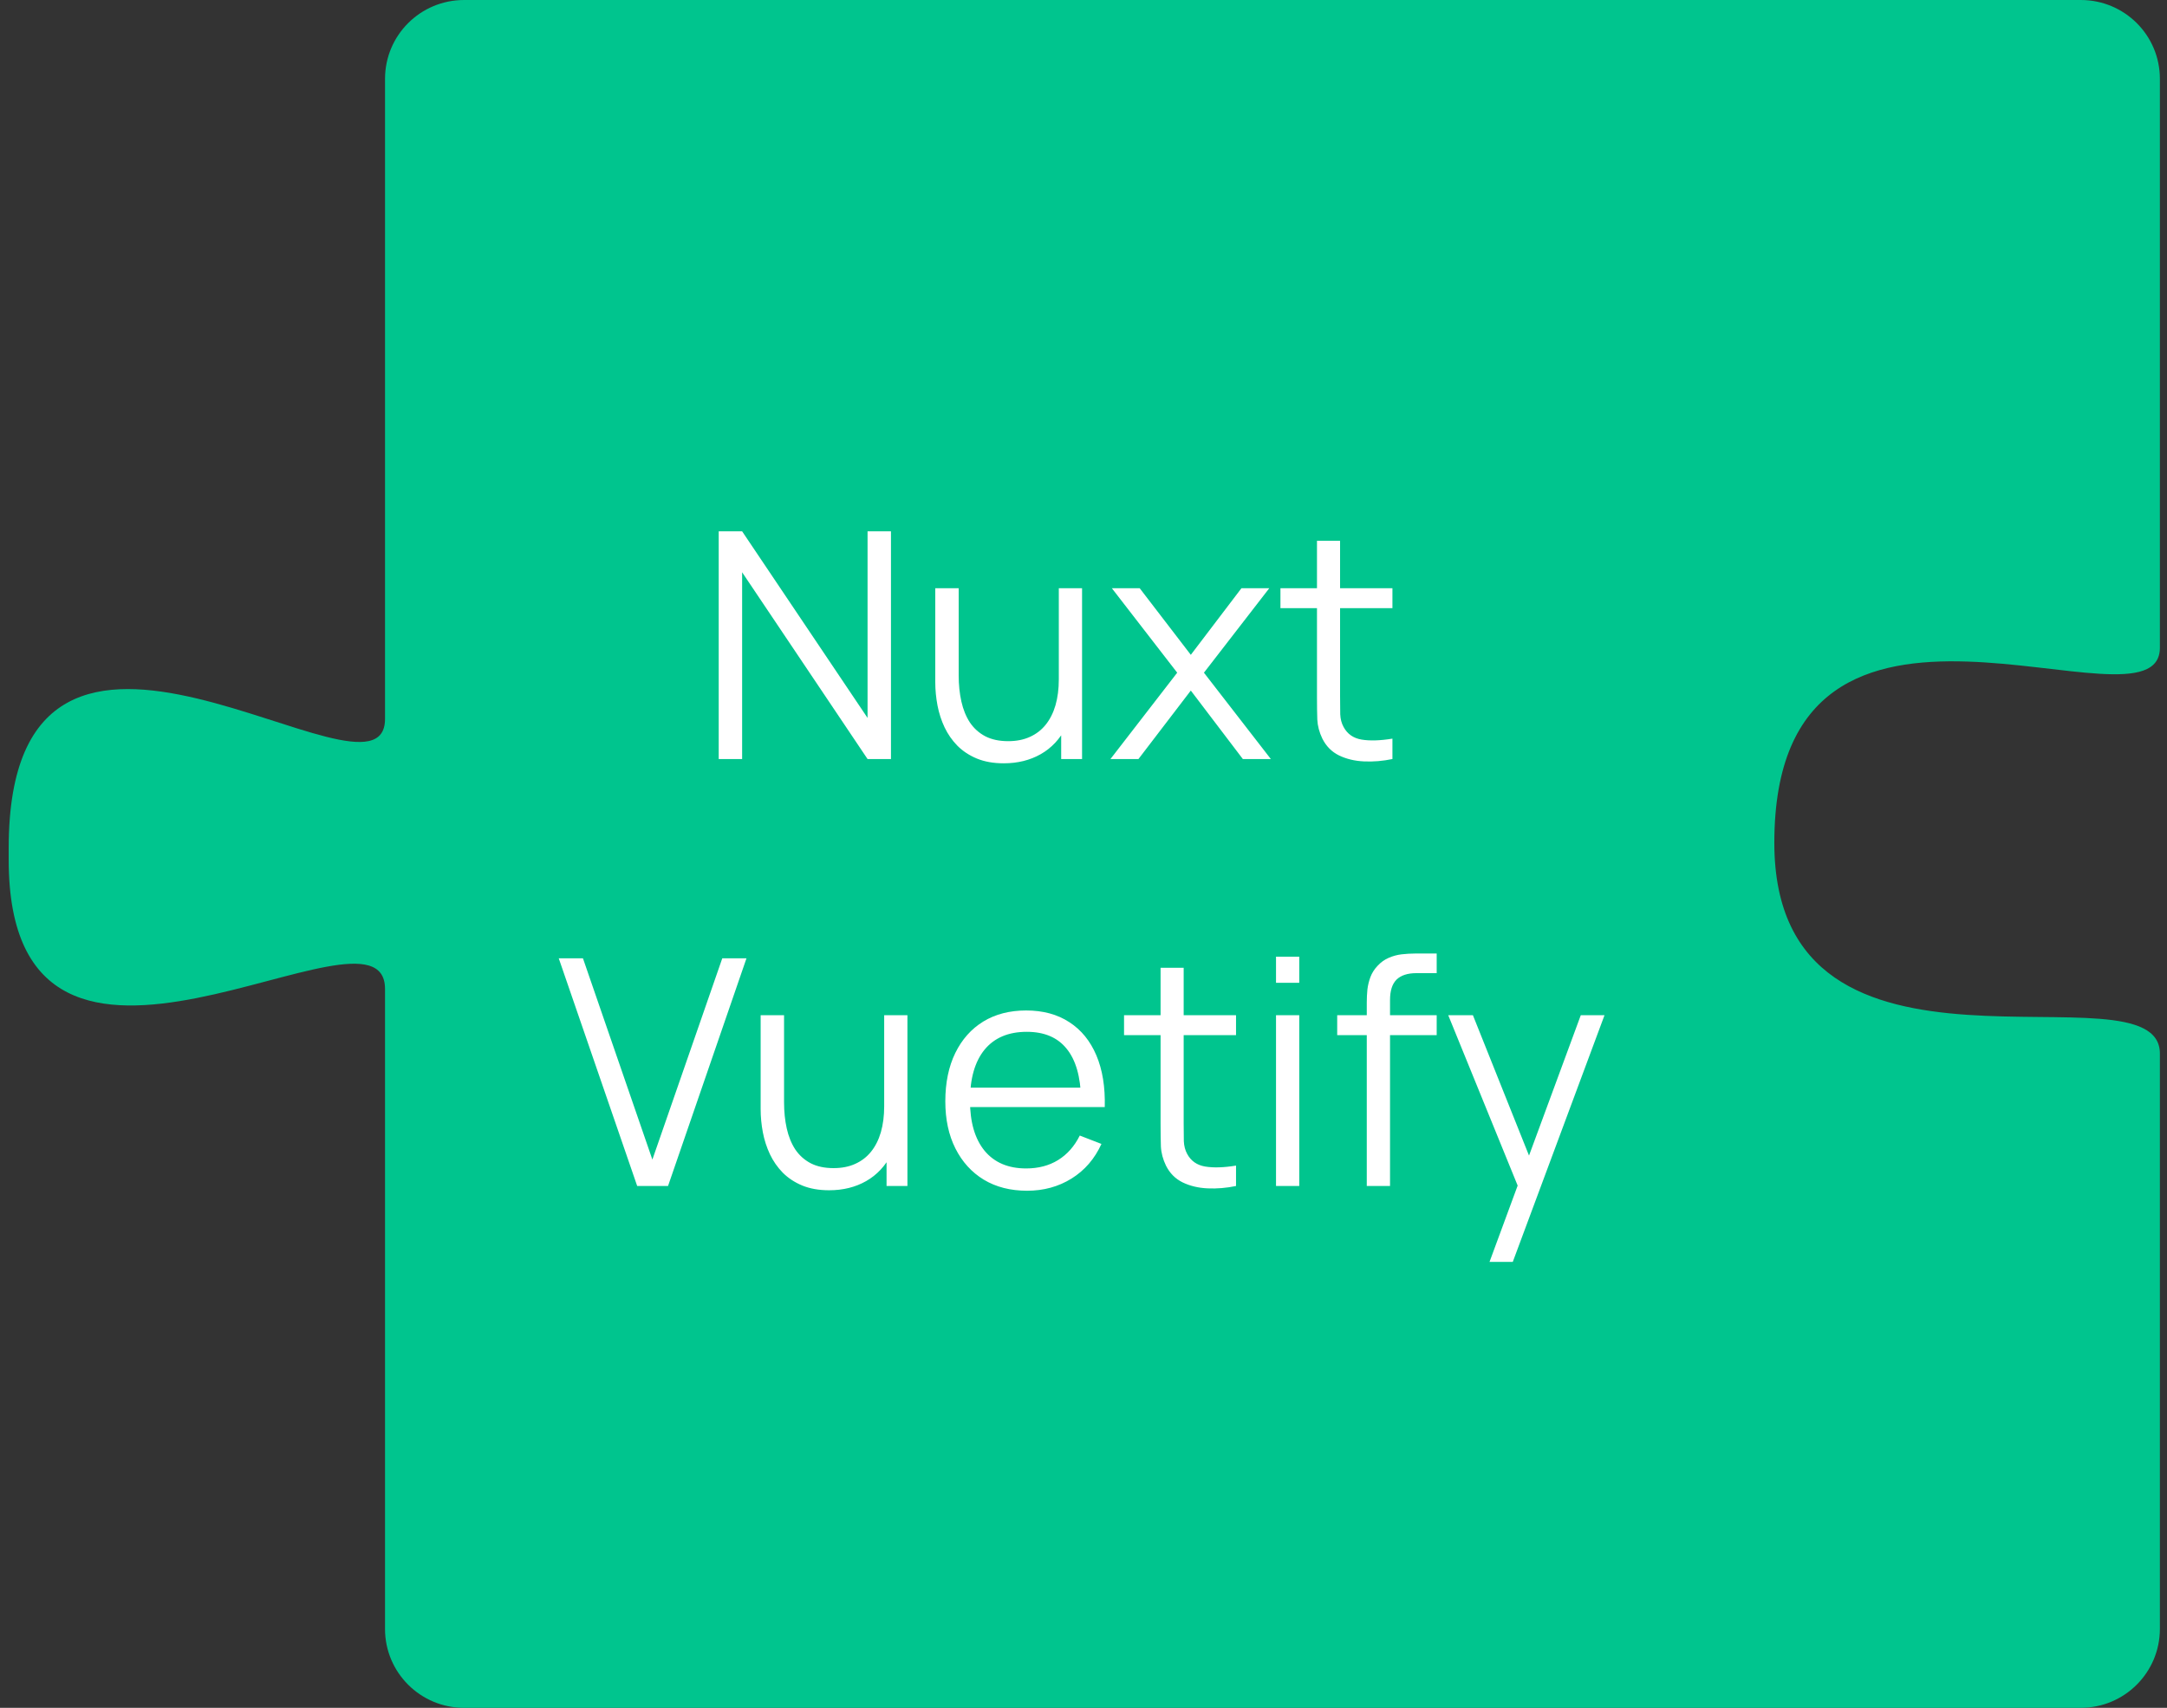
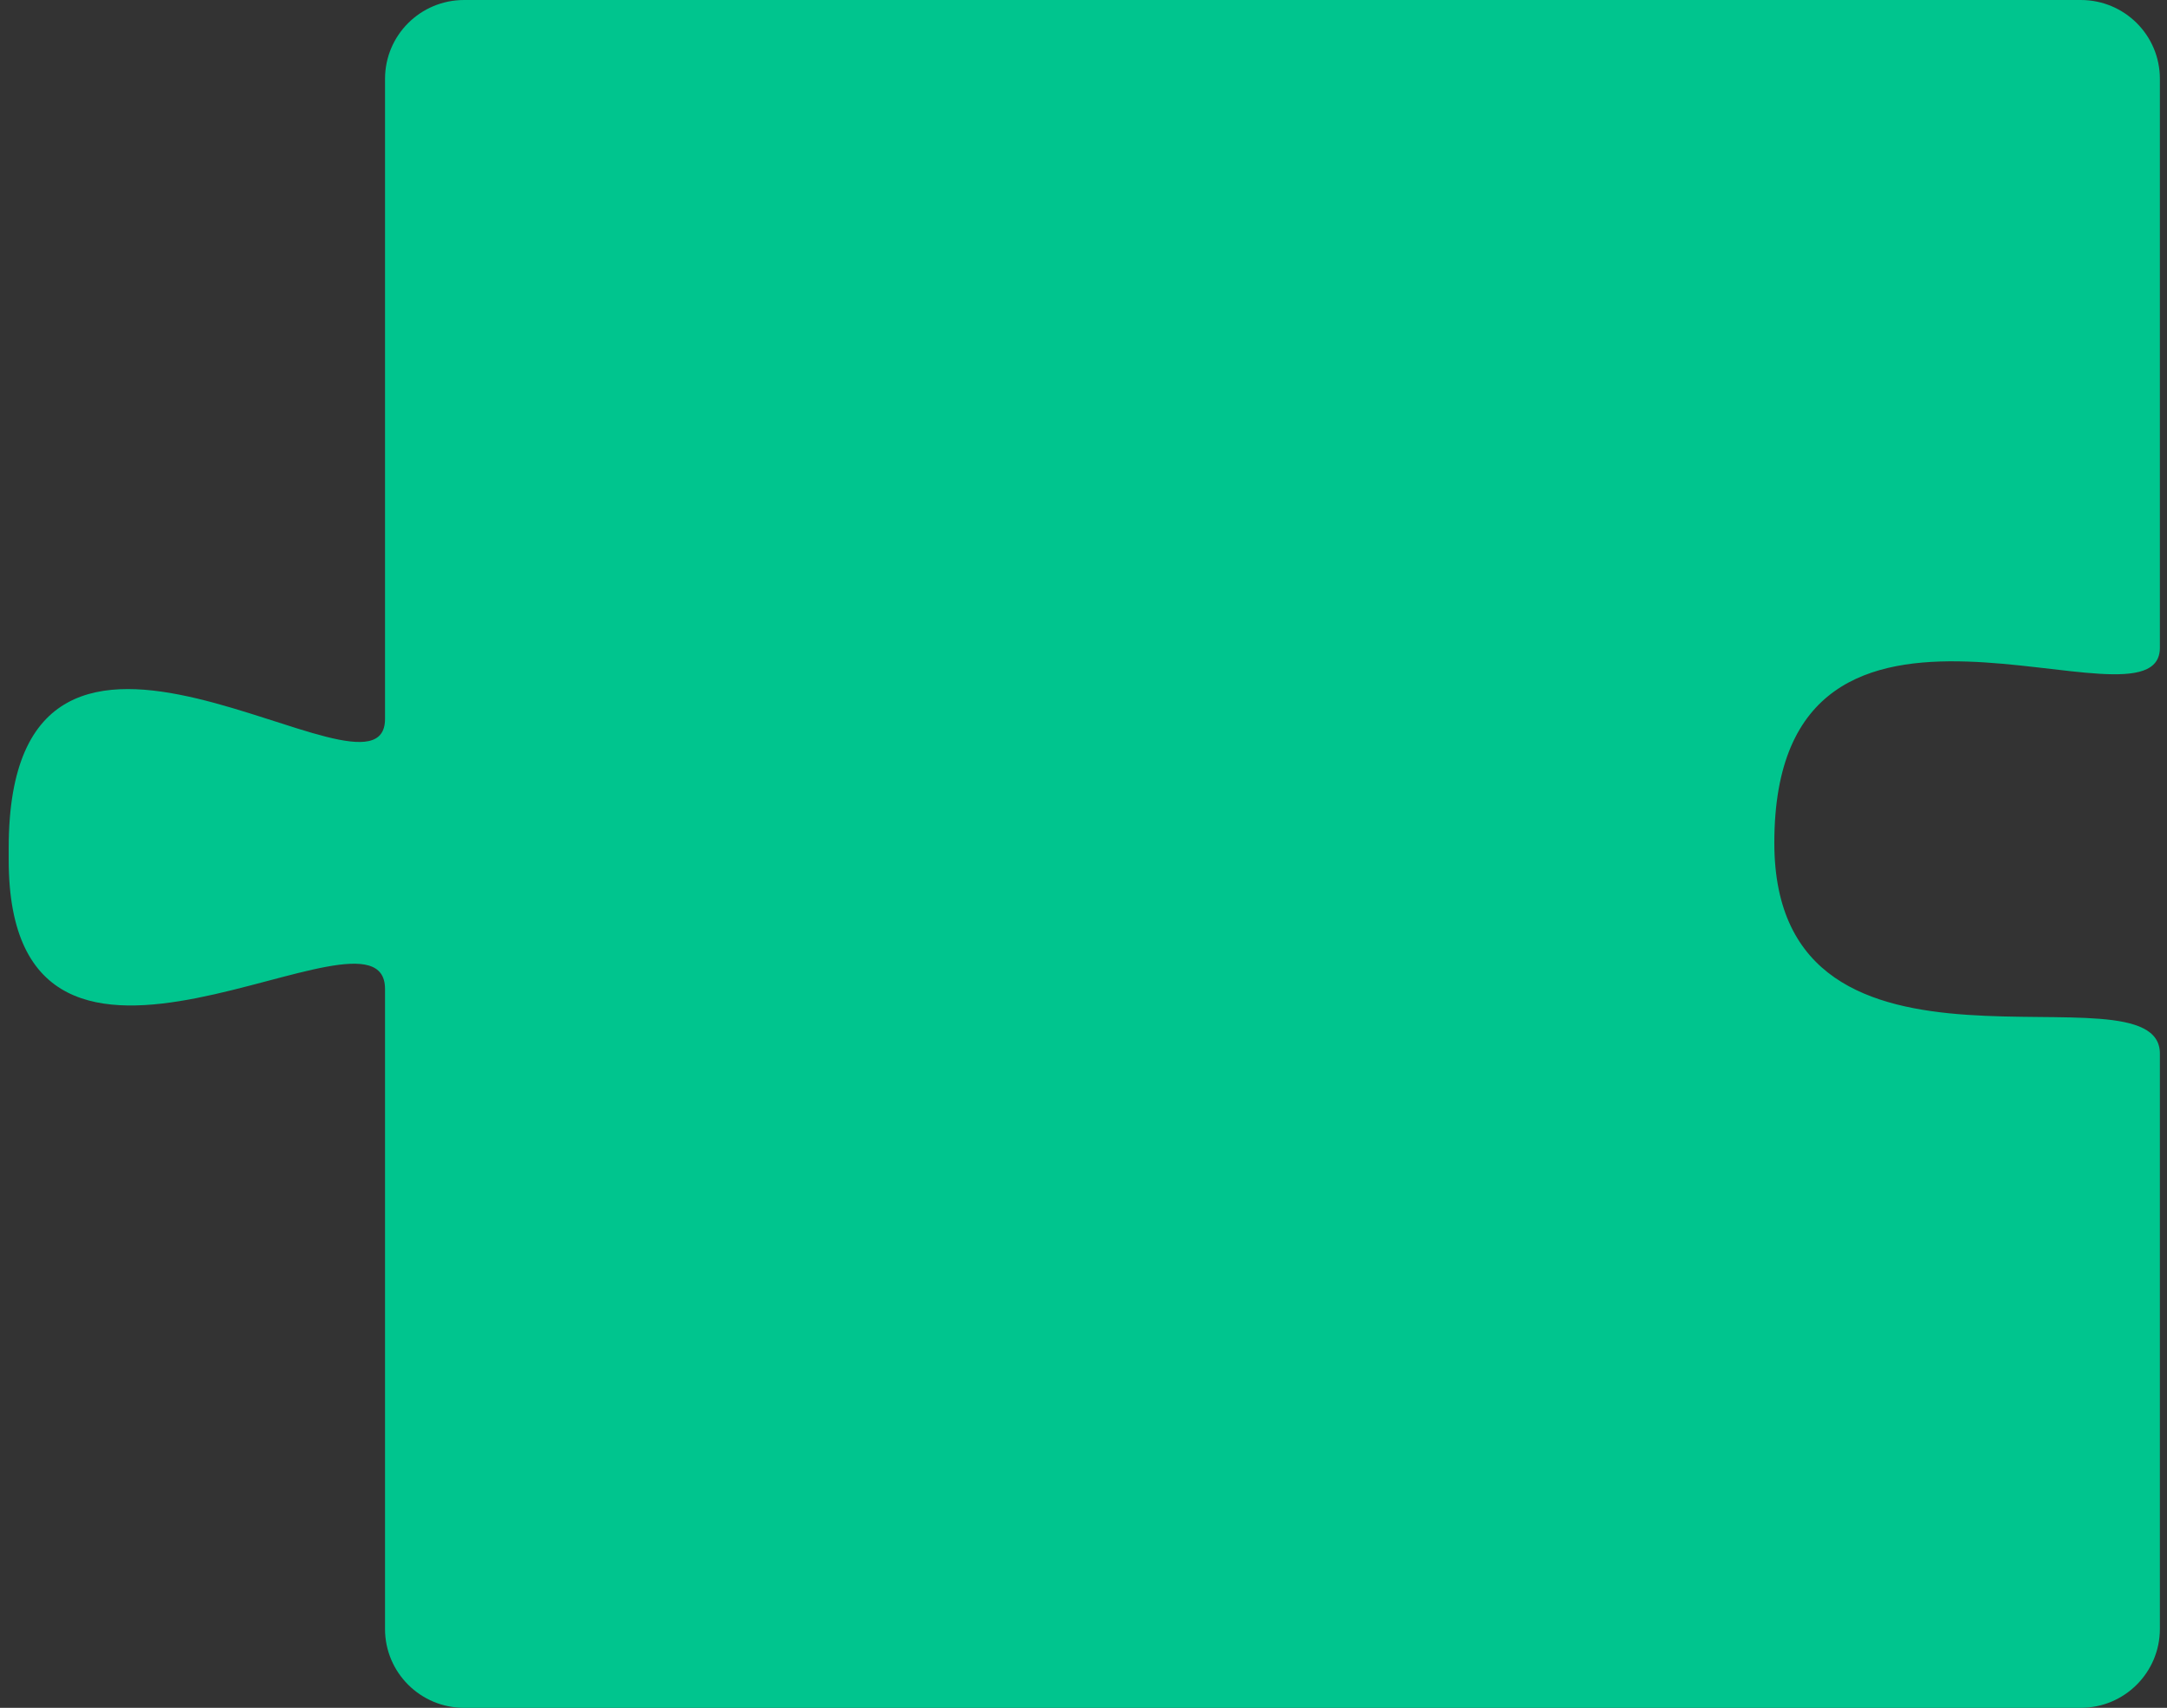
<svg xmlns="http://www.w3.org/2000/svg" width="137" height="108" viewBox="0 0 137 108" fill="none">
  <rect x="0" y="0" width="137" height="108" fill="#333333" stroke="none" />
  <path d="M29.341 108C26.579 108 24.341 105.769 24.341 103.008C24.341 92.325 24.341 67.793 24.341 62.536C24.341 55.89 0.55 73.441 0.55 54.377V53.623C0.55 32.647 24.341 52.11 24.341 45.464C24.341 35.748 24.341 14.635 24.342 4.988C24.342 2.227 26.58 0 29.342 0H131.55C134.312 0 136.55 2.225 136.55 4.986C136.55 14.764 136.55 35.944 136.55 40.963C136.55 47.022 112.175 33.12 112.175 53.297C112.175 70.56 136.55 60.601 136.55 66.623C136.55 73.794 136.55 93.652 136.55 103.005C136.55 105.766 134.312 107.999 131.55 107.999L29.341 108Z" fill="#00C58E" />
-   <path d="M45.438 48V33.6H46.918L54.848 45.4V33.6H56.328V48H54.848L46.918 36.19V48H45.438ZM63.459 48.27C62.812 48.27 62.246 48.17 61.759 47.97C61.279 47.77 60.869 47.5 60.529 47.16C60.196 46.82 59.926 46.433 59.719 46C59.512 45.56 59.362 45.097 59.269 44.61C59.176 44.117 59.129 43.627 59.129 43.14V37.2H60.609V42.71C60.609 43.303 60.666 43.853 60.779 44.36C60.892 44.867 61.072 45.31 61.319 45.69C61.572 46.063 61.896 46.353 62.289 46.56C62.689 46.767 63.172 46.87 63.739 46.87C64.259 46.87 64.716 46.78 65.109 46.6C65.509 46.42 65.842 46.163 66.109 45.83C66.382 45.49 66.589 45.08 66.729 44.6C66.869 44.113 66.939 43.567 66.939 42.96L67.979 43.19C67.979 44.297 67.786 45.227 67.399 45.98C67.012 46.733 66.479 47.303 65.799 47.69C65.119 48.077 64.339 48.27 63.459 48.27ZM67.089 48V45.34H66.939V37.2H68.409V48H67.089ZM70.204 48L74.424 42.54L70.294 37.2H72.054L75.284 41.41L78.484 37.2H80.244L76.114 42.54L80.344 48H78.574L75.284 43.67L71.974 48H70.204ZM88.031 48C87.424 48.127 86.824 48.177 86.231 48.15C85.644 48.123 85.118 47.997 84.651 47.77C84.191 47.543 83.841 47.19 83.601 46.71C83.407 46.31 83.301 45.907 83.281 45.5C83.267 45.087 83.261 44.617 83.261 44.09V34.2H84.721V44.03C84.721 44.483 84.724 44.863 84.731 45.17C84.744 45.47 84.814 45.737 84.941 45.97C85.181 46.417 85.561 46.683 86.081 46.77C86.608 46.857 87.257 46.837 88.031 46.71V48ZM80.951 38.46V37.2H88.031V38.46H80.951ZM40.284 75L35.324 60.6H36.854L41.244 73.33L45.664 60.6H47.194L42.234 75H40.284ZM52.419 75.27C51.773 75.27 51.206 75.17 50.719 74.97C50.239 74.77 49.829 74.5 49.489 74.16C49.156 73.82 48.886 73.433 48.679 73C48.472 72.56 48.322 72.097 48.229 71.61C48.136 71.117 48.089 70.627 48.089 70.14V64.2H49.569V69.71C49.569 70.303 49.626 70.853 49.739 71.36C49.852 71.867 50.032 72.31 50.279 72.69C50.532 73.063 50.856 73.353 51.249 73.56C51.649 73.767 52.133 73.87 52.699 73.87C53.219 73.87 53.676 73.78 54.069 73.6C54.469 73.42 54.803 73.163 55.069 72.83C55.343 72.49 55.549 72.08 55.689 71.6C55.829 71.113 55.899 70.567 55.899 69.96L56.939 70.19C56.939 71.297 56.746 72.227 56.359 72.98C55.972 73.733 55.439 74.303 54.759 74.69C54.079 75.077 53.299 75.27 52.419 75.27ZM56.049 75V72.34H55.899V64.2H57.369V75H56.049ZM64.934 75.3C63.881 75.3 62.968 75.067 62.194 74.6C61.428 74.133 60.831 73.477 60.404 72.63C59.977 71.783 59.764 70.79 59.764 69.65C59.764 68.47 59.974 67.45 60.394 66.59C60.814 65.73 61.404 65.067 62.164 64.6C62.931 64.133 63.834 63.9 64.874 63.9C65.941 63.9 66.851 64.147 67.604 64.64C68.358 65.127 68.927 65.827 69.314 66.74C69.701 67.653 69.877 68.743 69.844 70.01H68.344V69.49C68.317 68.09 68.014 67.033 67.434 66.32C66.861 65.607 66.021 65.25 64.914 65.25C63.754 65.25 62.864 65.627 62.244 66.38C61.631 67.133 61.324 68.207 61.324 69.6C61.324 70.96 61.631 72.017 62.244 72.77C62.864 73.517 63.741 73.89 64.874 73.89C65.647 73.89 66.321 73.713 66.894 73.36C67.474 73 67.931 72.483 68.264 71.81L69.634 72.34C69.207 73.28 68.578 74.01 67.744 74.53C66.918 75.043 65.981 75.3 64.934 75.3ZM60.804 70.01V68.78H69.054V70.01H60.804ZM78.143 75C77.537 75.127 76.937 75.177 76.343 75.15C75.757 75.123 75.23 74.997 74.763 74.77C74.303 74.543 73.953 74.19 73.713 73.71C73.52 73.31 73.413 72.907 73.393 72.5C73.38 72.087 73.373 71.617 73.373 71.09V61.2H74.833V71.03C74.833 71.483 74.837 71.863 74.843 72.17C74.857 72.47 74.927 72.737 75.053 72.97C75.293 73.417 75.673 73.683 76.193 73.77C76.72 73.857 77.37 73.837 78.143 73.71V75ZM71.063 65.46V64.2H78.143V65.46H71.063ZM80.671 62.15V60.5H82.141V62.15H80.671ZM80.671 75V64.2H82.141V75H80.671ZM86.409 75V63.4C86.409 63.12 86.422 62.843 86.449 62.57C86.483 62.297 86.546 62.037 86.639 61.79C86.733 61.537 86.879 61.303 87.079 61.09C87.299 60.85 87.539 60.677 87.799 60.57C88.059 60.457 88.329 60.383 88.609 60.35C88.896 60.317 89.176 60.3 89.449 60.3H90.829V61.54H89.549C88.989 61.54 88.569 61.677 88.289 61.95C88.016 62.223 87.879 62.653 87.879 63.24V75H86.409ZM84.539 65.46V64.2H90.829V65.46H84.539ZM94.169 79.8L96.259 74.13L96.289 75.81L91.559 64.2H93.119L96.999 73.91H96.359L99.939 64.2H101.439L95.639 79.8H94.169Z" fill="white" />
</svg>